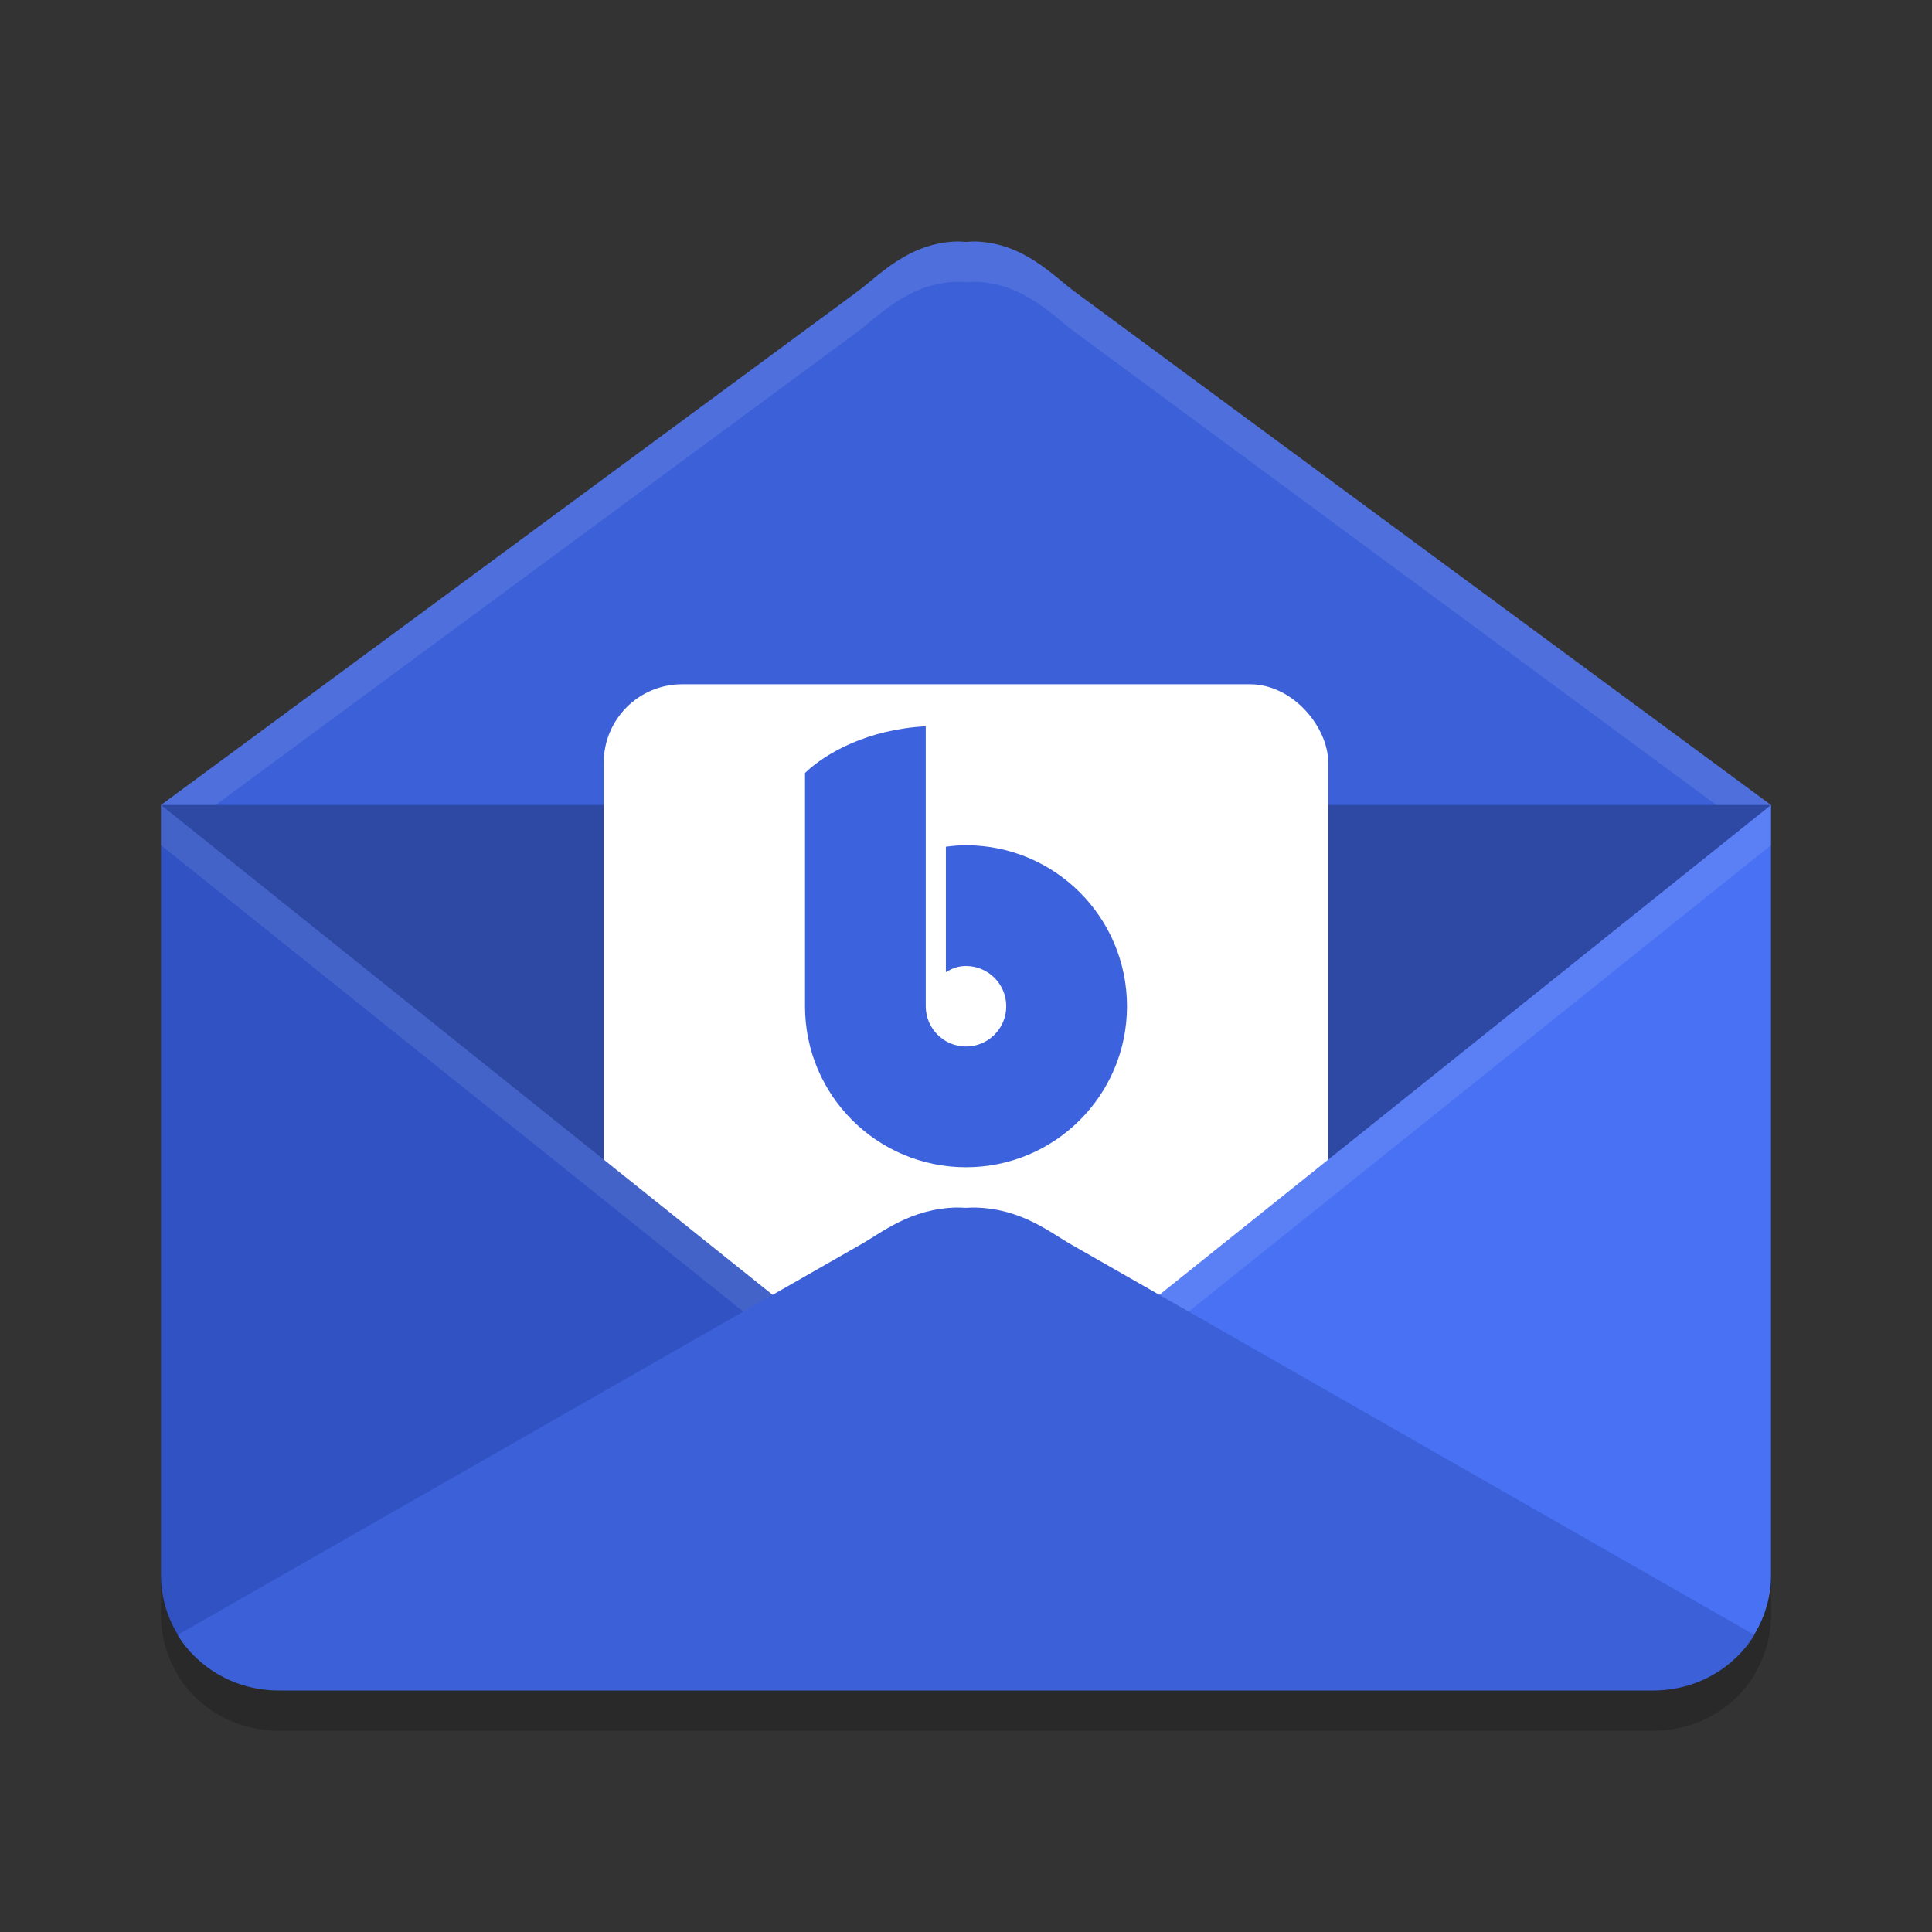
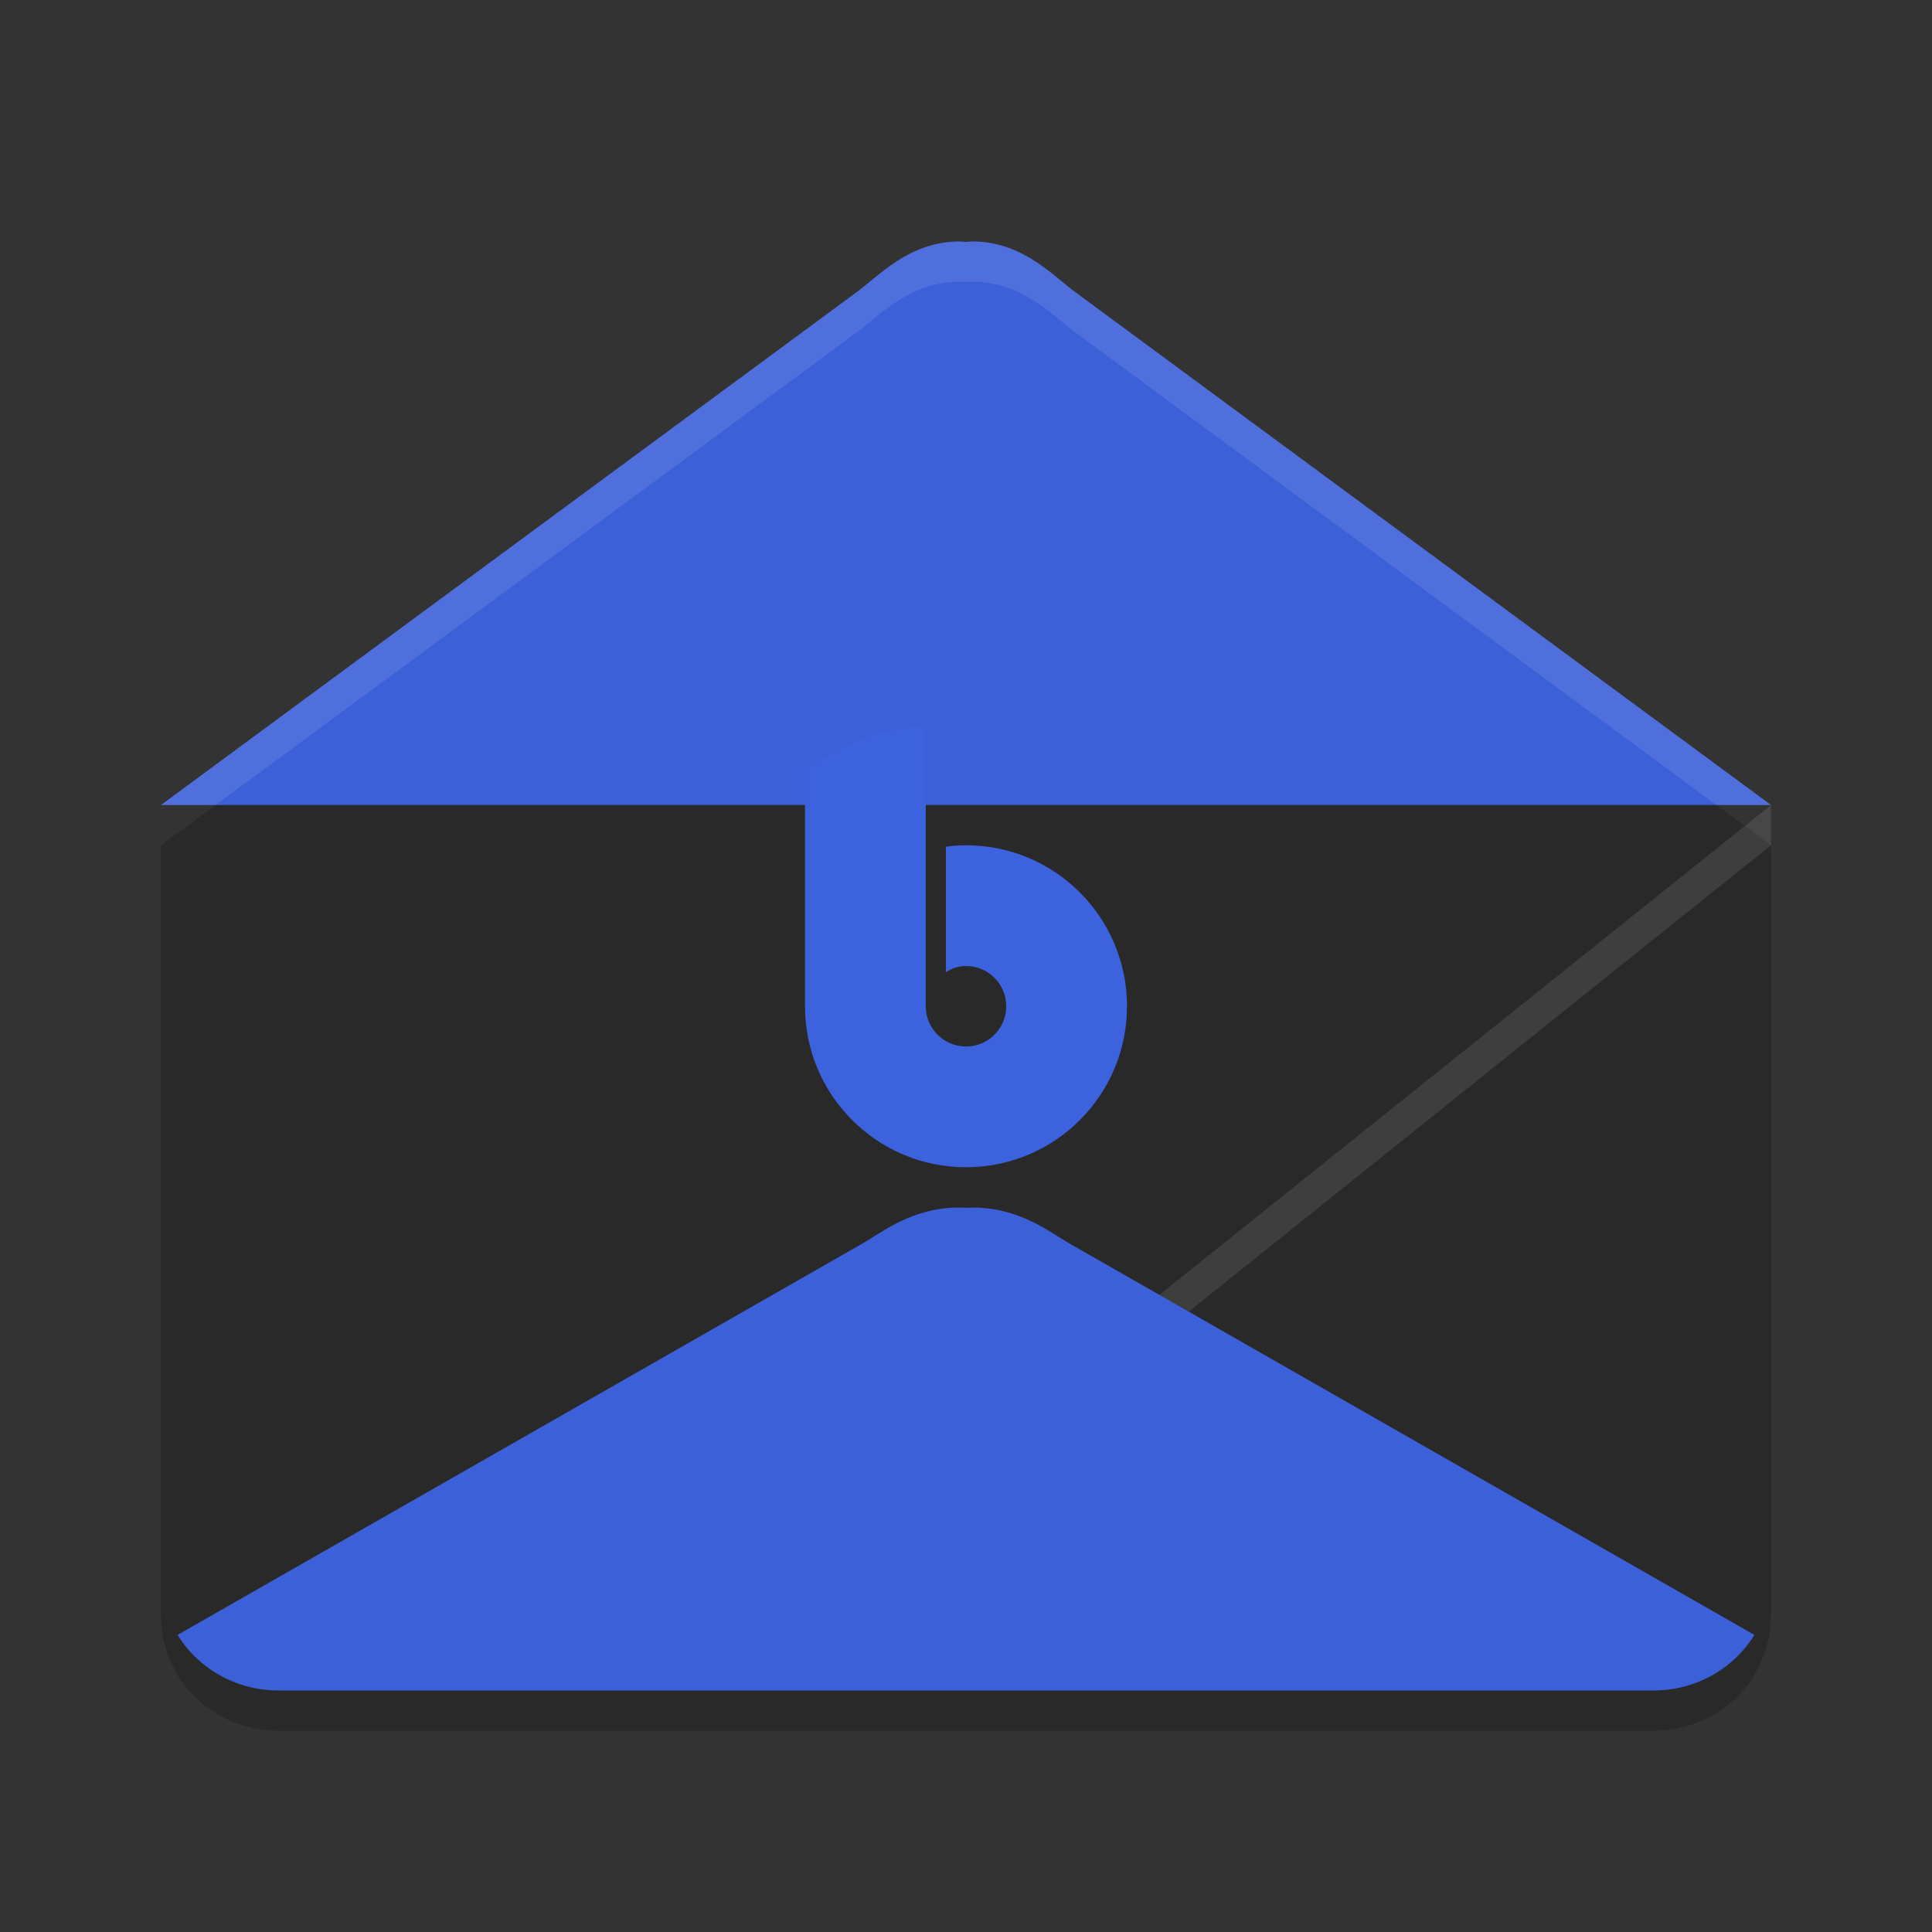
<svg xmlns="http://www.w3.org/2000/svg" width="48" height="48" version="1">
  <rect width="100%" height="100%" fill="#333333" stroke="none" />
  <path style="opacity:0.2" d="M 23.766,7 C 22.563,7.034 21.819,7.867 21.287,8.256 L 4,21 v 2.869 9.594 V 38 40.131 c 0,0.544 0.156,1.05 0.422,1.482 l -0.01,0.006 C 4.921,42.446 5.854,43 6.928,43 H 41.072 c 1.074,0 2.006,-0.554 2.516,-1.381 l -0.01,-0.006 C 43.844,41.181 44,40.675 44,40.131 V 38 23.869 21 L 26.713,8.256 C 26.181,7.867 25.437,7.034 24.234,7 24.159,6.998 24.079,7.005 24,7.01 23.921,7.005 23.841,6.998 23.766,7 Z" />
-   <path style="fill:#2e49a4" d="m 4,20 20,-6 20,6 -3,17 H 7 Z" />
  <path style="fill:#3c60d8" d="m 23.766,6 c -1.203,0.034 -1.948,0.867 -2.48,1.256 L 4,20 H 44 L 26.714,7.257 C 26.181,6.867 25.436,6.034 24.234,6 24.159,5.998 24.079,6.005 24,6.01 23.921,6.005 23.841,5.998 23.766,6 Z" />
-   <rect style="fill:#ffffff" width="18" height="18" x="15" y="17" rx="1.946" ry="1.946" />
-   <path style="fill:#3052c3" d="m 4,20 v 2.87 9.593 6.668 c 0,0.735 0.279,1.403 0.739,1.91 0.535,0.59 2.982,-0.643 3.854,-0.656 l 14.511,-0.221 c 27.992,1.424 0.043,-4.829 0.043,-4.829 z" />
-   <path style="fill:#4971f3" d="m 44,20 v 2.87 9.593 6.668 c 0,0.735 -0.279,1.403 -0.739,1.91 -0.535,0.59 -2.982,-0.643 -3.854,-0.656 l -14.511,-0.221 c -27.992,1.424 -0.043,-4.829 -0.043,-4.829 z" />
  <path style="fill:#3d62dd" d="m 23,18.044 c -1.426,0.077 -2.467,0.65 -3,1.16 V 25 c 0,2.209 1.791,4 4,4 2.209,0 4,-1.791 4,-4 0,-2.209 -1.791,-4 -4,-4 -0.178,7.64e-4 -0.323,0.013 -0.5,0.037 v 3.117 C 23.66,24.054 23.811,24 24,24 c 0.552,0 1,0.448 1,1 0,0.552 -0.448,1 -1,1 -0.552,0 -1,-0.448 -1,-1 v -3.762 z" />
  <path style="fill:#ffffff;opacity:0.1" d="M 44 20 L 24.854 35.334 C 24.854 35.334 9.528 38.764 12.967 39.963 C 15.303 38.472 24.854 36.334 24.854 36.334 L 44 21 L 44 20 z" />
-   <path style="fill:#ffffff;opacity:0.1" d="M 4 20 L 4 21 L 23.146 36.334 C 23.146 36.334 32.697 38.472 35.033 39.963 C 38.472 38.764 23.146 35.334 23.146 35.334 L 4 20 z" />
  <path style="fill:#3c60d8" d="m 23.774,30 c -1.164,0.025 -1.884,0.639 -2.399,0.925 L 4.412,40.619 C 4.921,41.446 5.853,42 6.927,42 H 41.073 c 1.074,0 2.006,-0.554 2.515,-1.381 L 26.626,30.926 c -0.515,-0.287 -1.236,-0.9 -2.399,-0.925 -0.073,-0.002 -0.15,0.004 -0.226,0.007 -0.076,-0.003 -0.154,-0.009 -0.226,-0.007 z" />
  <path style="fill:#ffffff;opacity:0.1" d="M 23.766 6 C 22.563 6.034 21.819 6.867 21.287 7.256 L 4 20 L 5.357 20 L 21.287 8.256 C 21.819 7.867 22.563 7.034 23.766 7 C 23.841 6.998 23.921 7.005 24 7.01 C 24.079 7.005 24.159 6.998 24.234 7 C 25.437 7.034 26.181 7.867 26.713 8.256 L 42.643 20 L 44 20 L 26.713 7.256 C 26.181 6.867 25.437 6.034 24.234 6 C 24.159 5.998 24.079 6.005 24 6.01 C 23.921 6.005 23.841 5.998 23.766 6 z" />
</svg>